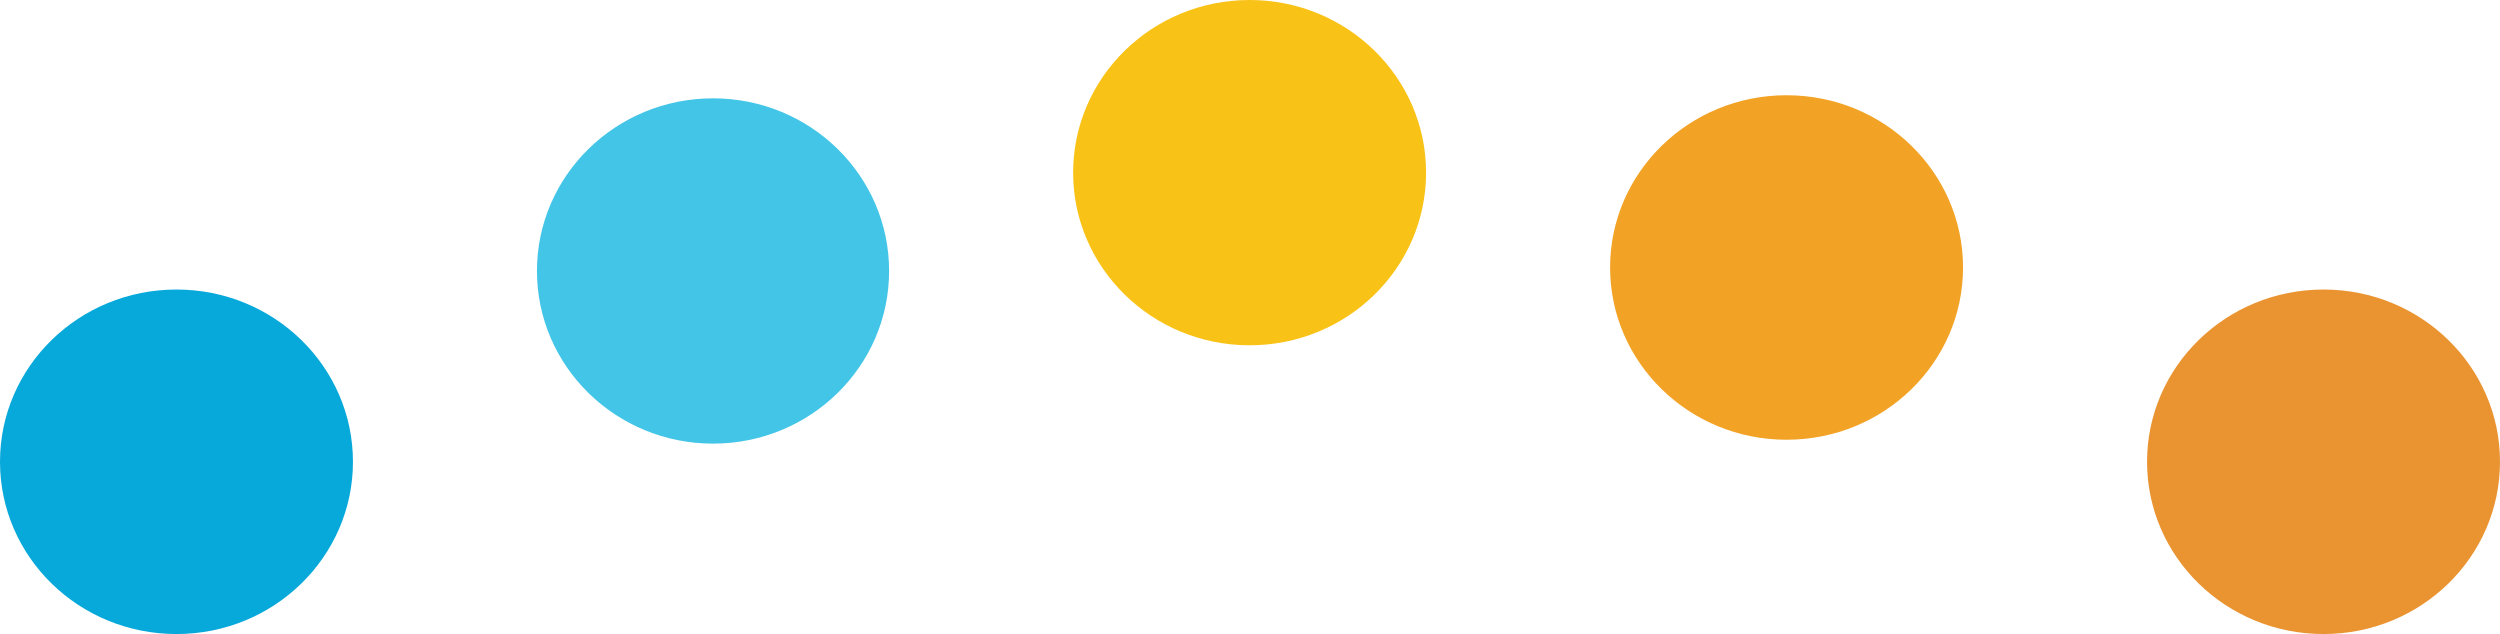
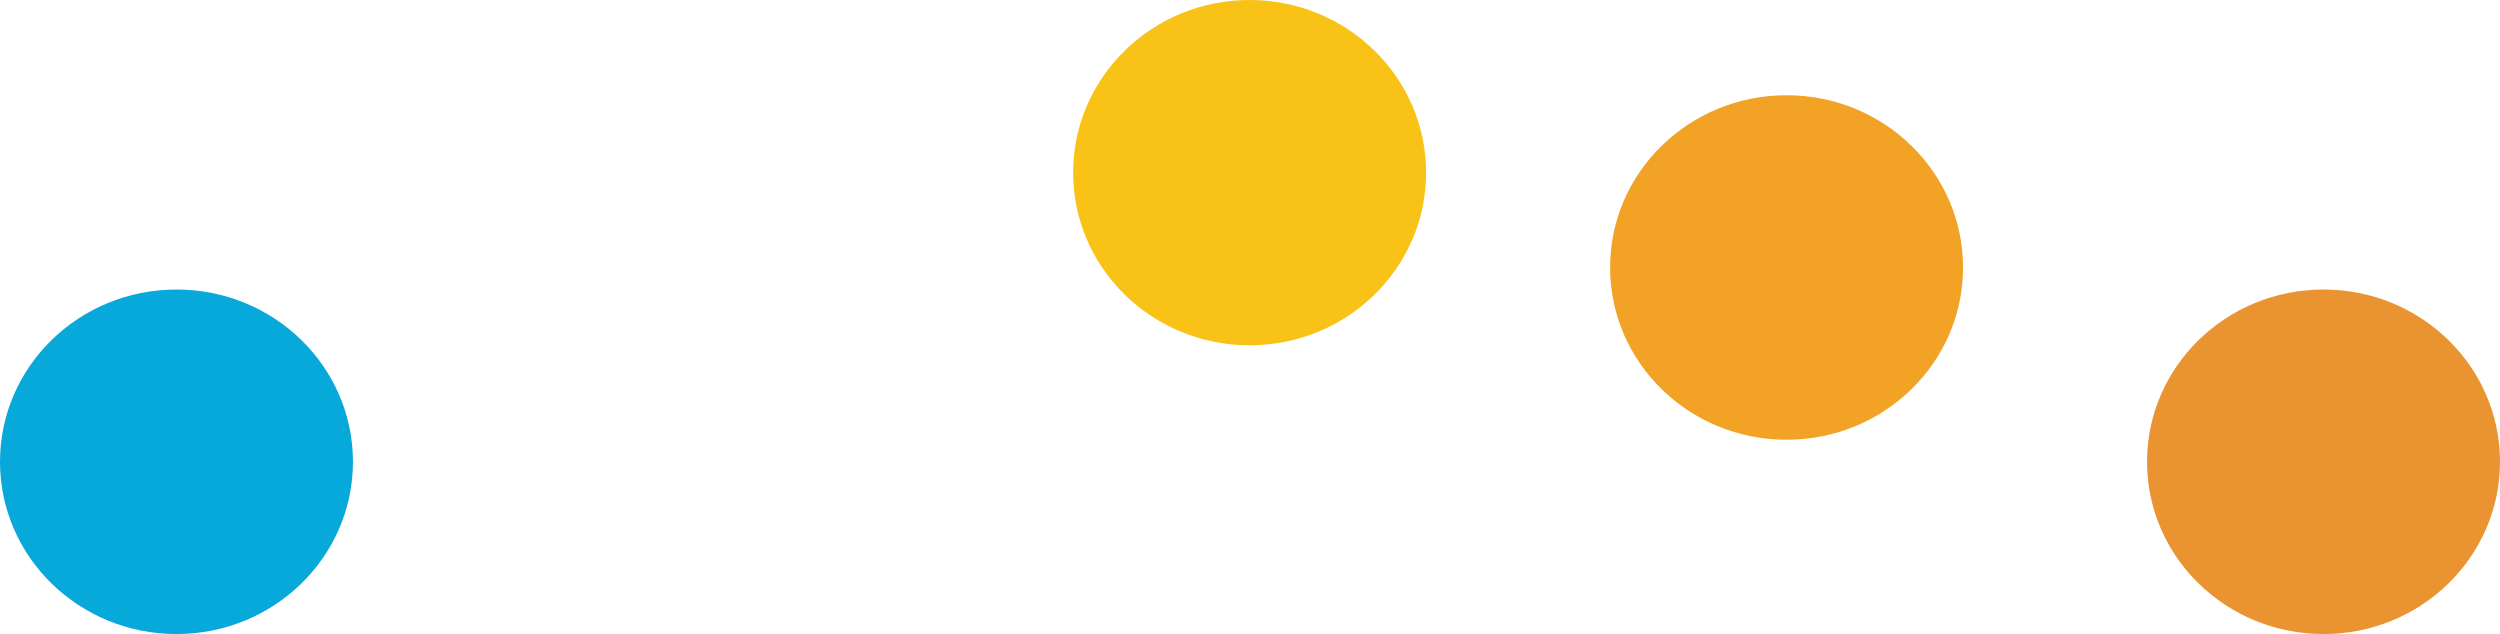
<svg xmlns="http://www.w3.org/2000/svg" width="138" height="35" viewBox="0 0 138 35" fill="none">
-   <path d="M39.36 24.488C44.728 24.488 49.079 20.221 49.079 14.958C49.079 9.694 44.728 5.428 39.36 5.428C33.992 5.428 29.64 9.694 29.64 14.958C29.64 20.221 33.992 24.488 39.36 24.488Z" fill="#43C5E7" />
  <path d="M68.978 19.06C74.358 19.06 78.72 14.793 78.72 9.53C78.72 4.267 74.358 0 68.978 0C63.598 0 59.237 4.267 59.237 9.53C59.237 14.793 63.598 19.06 68.978 19.06Z" fill="#F9C216" />
  <path d="M9.741 34.999C4.363 34.999 0 30.745 0 25.491C0 20.237 4.359 15.982 9.741 15.982C15.124 15.982 19.483 20.237 19.483 25.491C19.483 30.745 15.12 34.999 9.741 34.999Z" fill="#07A8DA" />
  <path d="M98.618 24.274C103.998 24.274 108.36 20.017 108.36 14.765C108.36 9.514 103.998 5.257 98.618 5.257C93.238 5.257 88.877 9.514 88.877 14.765C88.877 20.017 93.238 24.274 98.618 24.274Z" fill="#F2A325" />
  <path d="M128.259 34.999C133.639 34.999 138 30.742 138 25.491C138 20.239 133.639 15.982 128.259 15.982C122.878 15.982 118.517 20.239 118.517 25.491C118.517 30.742 122.878 34.999 128.259 34.999Z" fill="#EA9331" />
</svg>